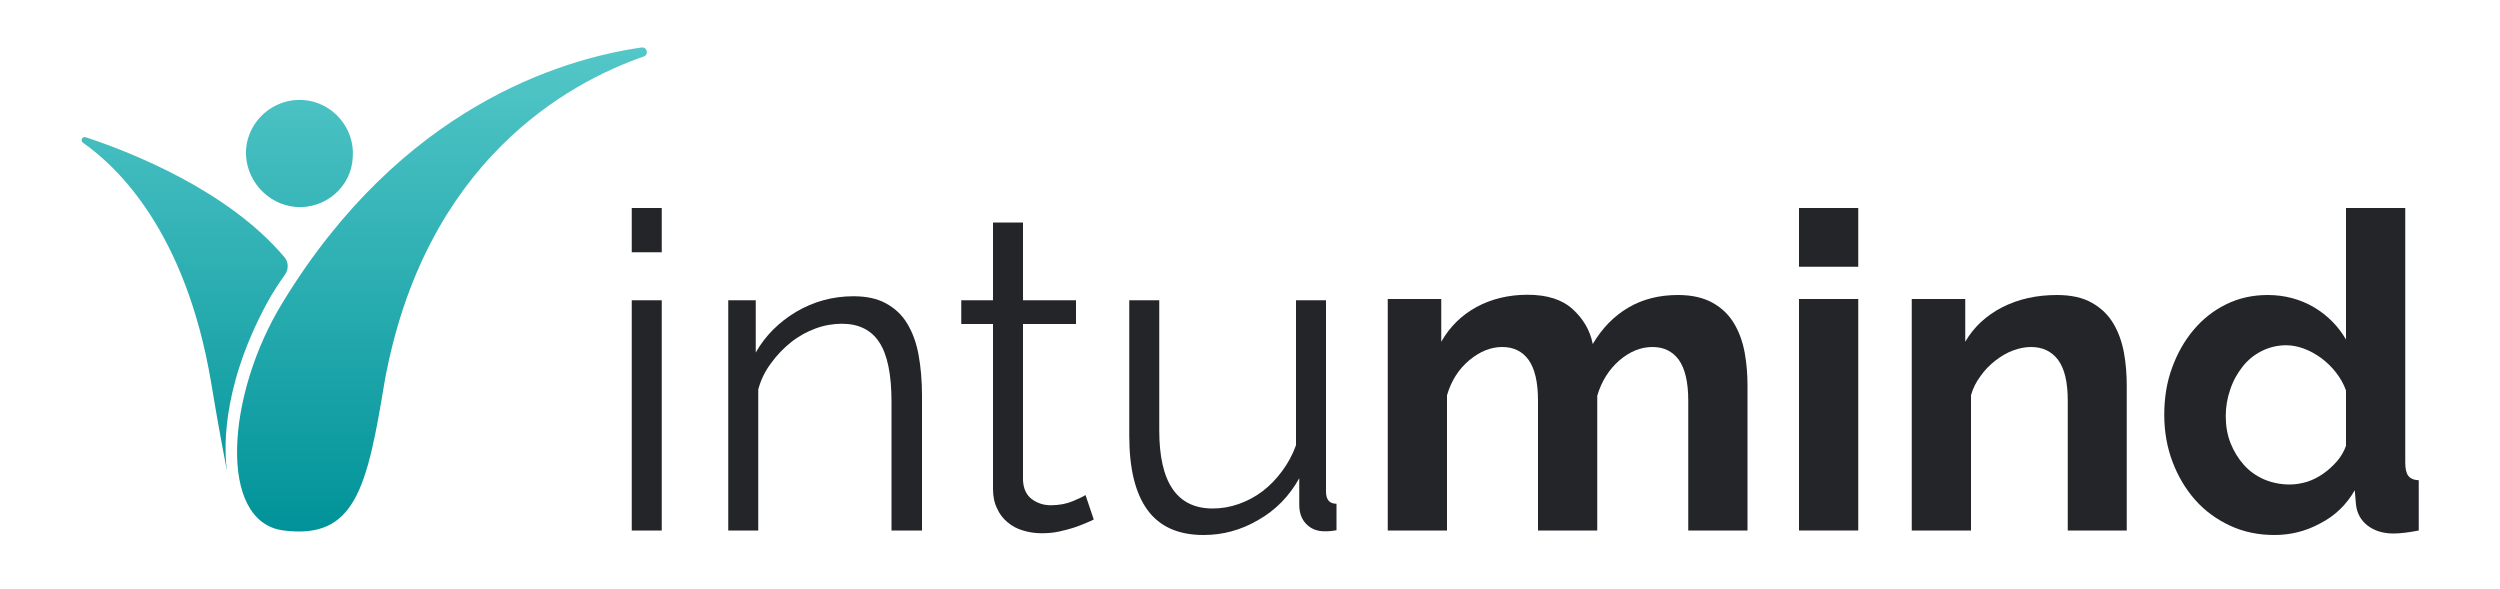
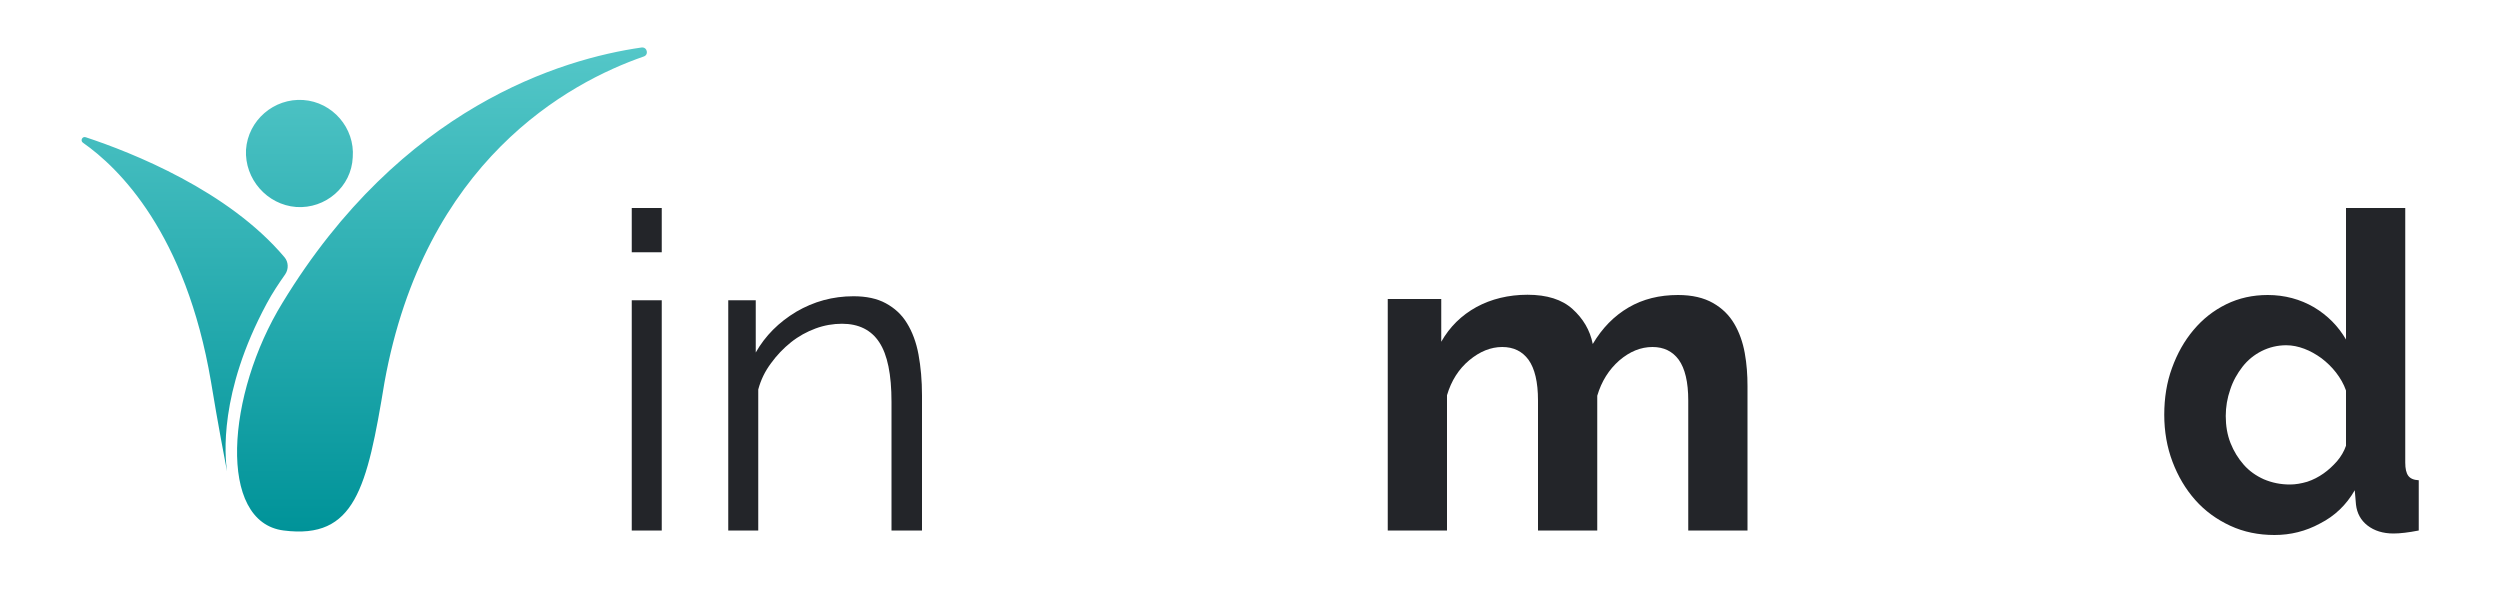
<svg xmlns="http://www.w3.org/2000/svg" id="Ebene_1" x="0px" y="0px" viewBox="0 0 1000 235.7" style="enable-background:new 0 0 1000 235.7;" xml:space="preserve">
  <style type="text/css">	.st0{fill:url(#SVGID_1_);}	.st1{fill:#232529;}</style>
  <linearGradient id="SVGID_1_" gradientUnits="userSpaceOnUse" x1="145.697" y1="212.606" x2="145.697" y2="18.98">
    <stop offset="0" style="stop-color:#009399" />
    <stop offset="1" style="stop-color:#54C7C8" />
  </linearGradient>
  <path class="st0" d="M113.5,212.2c28.5,3.6,33.3-16.8,40.3-59.3c16-88.4,73.4-119.8,103.7-130.3c2.1-0.7,1.4-3.9-0.9-3.6 c-32,4.6-96,23.8-143.6,102.1C90.5,157.7,86.9,208.9,113.5,212.2z M84.4,152.7c2.8,17.1,5.6,31.6,6.4,35.8 c-0.8-5.9-3.4-31.3,15.9-67.1c2.3-4.3,4.8-8,7.4-11.7c1.4-2.1,1.3-4.9-0.3-6.8c-22.4-26.6-61-41.9-79.5-48c-1.4-0.5-2.3,1.4-1.1,2.2 C47.5,67.1,74.3,93.2,84.4,152.7z M118.5,82.8c11.7,0.8,22.1-8.1,22.6-19.9C142,51.2,133,40.8,121.3,40s-22.1,8.1-22.9,19.9 C97.8,71.6,106.8,81.9,118.5,82.8z" />
  <g>
    <path class="st1" d="M252.7,100.9V83.2h12v17.7C264.7,100.9,252.7,100.9,252.7,100.9z M252.7,212.2v-92.1h12v92.1H252.7z" />
    <path class="st1" d="M368.6,212.2h-12v-51.4c0-11-1.6-18.9-4.9-23.9c-3.2-4.9-8.2-7.4-14.9-7.4c-3.5,0-7.1,0.6-10.6,1.9  c-3.5,1.3-6.8,3.1-9.8,5.5s-5.7,5.2-8,8.4c-2.4,3.2-4.1,6.7-5.1,10.5v56.4h-12v-92.1h11V141c3.8-6.7,9.2-12.1,16.2-16.3  c7-4.1,14.6-6.2,22.9-6.2c5.1,0,9.4,0.9,12.9,2.8s6.4,4.5,8.5,8c2.1,3.4,3.7,7.6,4.6,12.5s1.4,10.4,1.4,16.4v54H368.6z" />
-     <path class="st1" d="M437.5,207.8c-0.7,0.4-1.7,0.8-3.1,1.4c-1.4,0.6-2.9,1.2-4.7,1.8c-1.8,0.6-3.8,1.1-6,1.6s-4.6,0.7-7.1,0.7  c-2.6,0-5.1-0.4-7.4-1.1c-2.4-0.7-4.4-1.8-6.2-3.3c-1.8-1.5-3.2-3.3-4.2-5.6c-1.1-2.2-1.6-4.8-1.6-7.8v-65.9h-12.7v-9.5h12.7V89h12  v31.1h21.2v9.5h-21.2v62.6c0.2,3.4,1.4,5.9,3.6,7.5s4.7,2.4,7.5,2.4c3.4,0,6.4-0.6,9-1.7c2.6-1.1,4.2-1.9,4.9-2.4L437.5,207.8z" />
-     <path class="st1" d="M481.4,214c-10,0-17.5-3.3-22.4-10s-7.3-16.6-7.3-29.8v-54.1h12v52c0,20.9,7.1,31.3,21.4,31.3  c3.5,0,7-0.6,10.4-1.8s6.6-2.9,9.5-5.1c2.9-2.2,5.5-4.9,7.8-8s4.2-6.5,5.6-10.4v-58h12v76.5c0,3.3,1.4,4.9,4.2,4.9v10.6  c-1.4,0.2-2.6,0.4-3.4,0.4c-0.9,0-1.5,0-1.9,0c-2.8-0.1-5.1-1.1-6.9-3c-1.8-1.9-2.7-4.4-2.7-7.6v-10.6c-4,7.2-9.5,12.8-16.4,16.7  C496.5,212,489.2,214,481.4,214z" />
    <path class="st1" d="M699,212.2h-23.7v-52c0-7.4-1.3-12.8-3.8-16.3c-2.5-3.4-6-5.1-10.5-5.1c-4.7,0-9.1,1.8-13.3,5.4  c-4.1,3.6-7.1,8.3-8.8,14.1v53.9h-23.7v-52c0-7.4-1.3-12.8-3.8-16.3c-2.5-3.4-6-5.1-10.5-5.1c-4.6,0-9,1.8-13.2,5.3  s-7.2,8.2-8.9,14v54.1h-23.7v-92.6h21.4v17.1c3.4-6,8.1-10.6,14.1-13.9c5.9-3.2,12.8-4.9,20.4-4.9c7.8,0,13.8,1.9,18,5.7  c4.2,3.8,7,8.4,8.1,14c3.8-6.4,8.5-11.2,14.3-14.6s12.4-5,19.8-5c5.7,0,10.3,1.1,14,3.2s6.5,4.9,8.5,8.3s3.4,7.3,4.2,11.7  s1.1,8.8,1.1,13.3L699,212.2L699,212.2z" />
-     <path class="st1" d="M719.6,106.7V83.2h23.7v23.5H719.6z M719.6,212.2v-92.6h23.7v92.6H719.6z" />
-     <path class="st1" d="M850.8,212.2h-23.7v-52c0-7.4-1.3-12.8-3.9-16.3c-2.6-3.4-6.2-5.1-10.8-5.1c-2.4,0-4.8,0.5-7.2,1.4  c-2.5,0.9-4.8,2.3-7,4s-4.2,3.7-5.9,6.1c-1.8,2.4-3.1,4.9-3.9,7.8v54.1h-23.7v-92.6h21.4v17.1c3.4-5.9,8.4-10.5,14.8-13.8  c6.5-3.3,13.8-4.9,21.9-4.9c5.8,0,10.5,1.1,14.1,3.2c3.7,2.1,6.5,4.9,8.5,8.3s3.4,7.3,4.2,11.7s1.1,8.8,1.1,13.3v57.7H850.8z" />
    <path class="st1" d="M909.8,214c-6.4,0-12.3-1.2-17.7-3.7s-10.1-5.9-14-10.3c-3.9-4.4-6.9-9.5-9.1-15.3c-2.2-5.8-3.3-12.1-3.3-18.8  s1-13,3.1-18.7c2.1-5.8,4.9-10.8,8.6-15.2c3.7-4.4,8-7.8,13.1-10.3s10.6-3.7,16.6-3.7c6.8,0,13,1.7,18.5,4.9  c5.5,3.3,9.7,7.6,12.8,12.9V83.2h23.7V185c0,2.5,0.4,4.2,1.2,5.3s2.2,1.7,4.2,1.8v20.1c-4.1,0.8-7.5,1.2-10.1,1.2  c-4.2,0-7.7-1.1-10.4-3.2c-2.7-2.1-4.2-4.9-4.6-8.3l-0.5-5.8c-3.4,5.9-8,10.3-13.9,13.3C922.3,212.5,916.2,214,909.8,214z   M916,193.8c2.2,0,4.5-0.4,6.9-1.1c2.4-0.8,4.5-1.9,6.5-3.3c2-1.4,3.8-3.1,5.4-4.9c1.6-1.9,2.8-3.9,3.6-6.2v-22.1  c-0.9-2.6-2.3-5-4-7.2s-3.7-4.1-5.8-5.7c-2.2-1.6-4.5-2.9-6.9-3.8c-2.4-0.9-4.8-1.4-7.2-1.4c-3.5,0-6.8,0.8-9.8,2.3  s-5.6,3.6-7.7,6.3c-2.1,2.7-3.8,5.7-4.9,9.1c-1.2,3.4-1.8,7-1.8,10.6c0,3.9,0.6,7.5,1.9,10.8c1.3,3.3,3.1,6.2,5.3,8.7  s4.9,4.4,8,5.8C908.8,193.1,912.2,193.8,916,193.8z" />
  </g>
</svg>